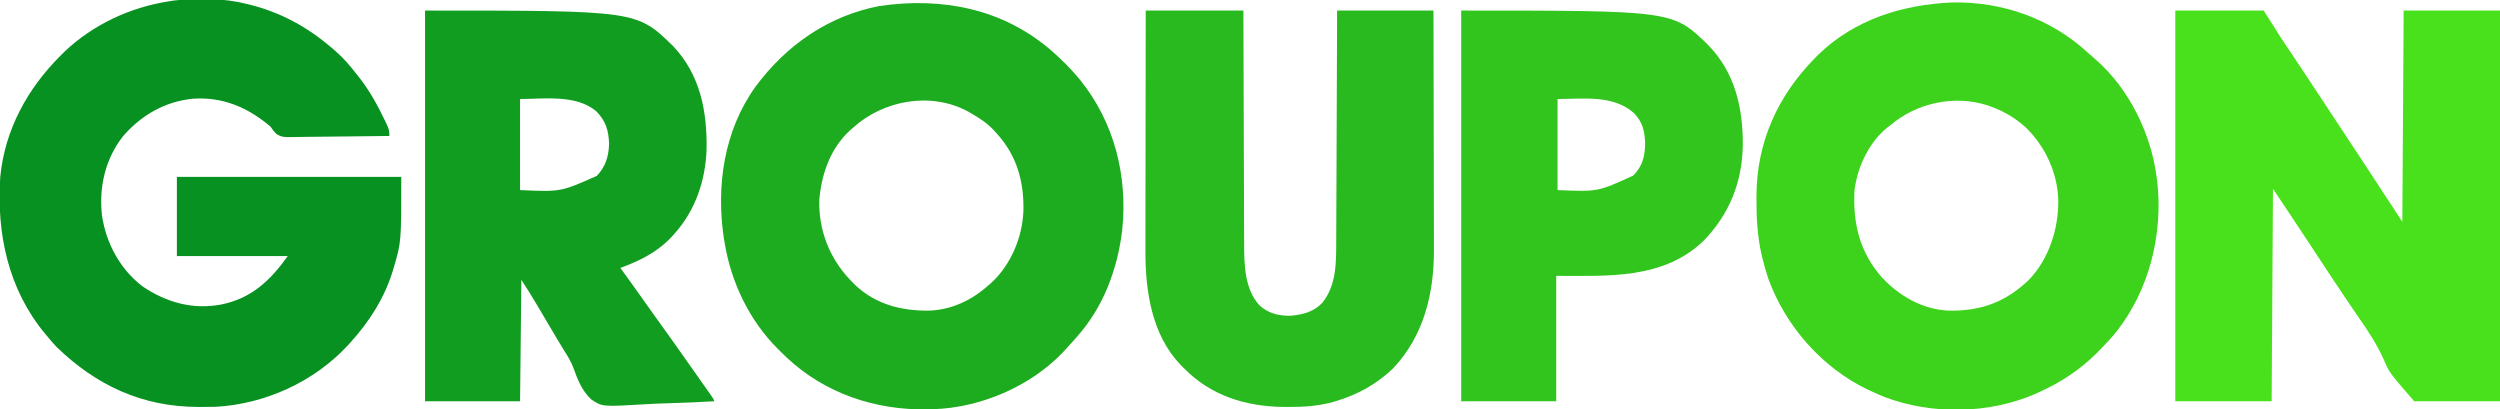
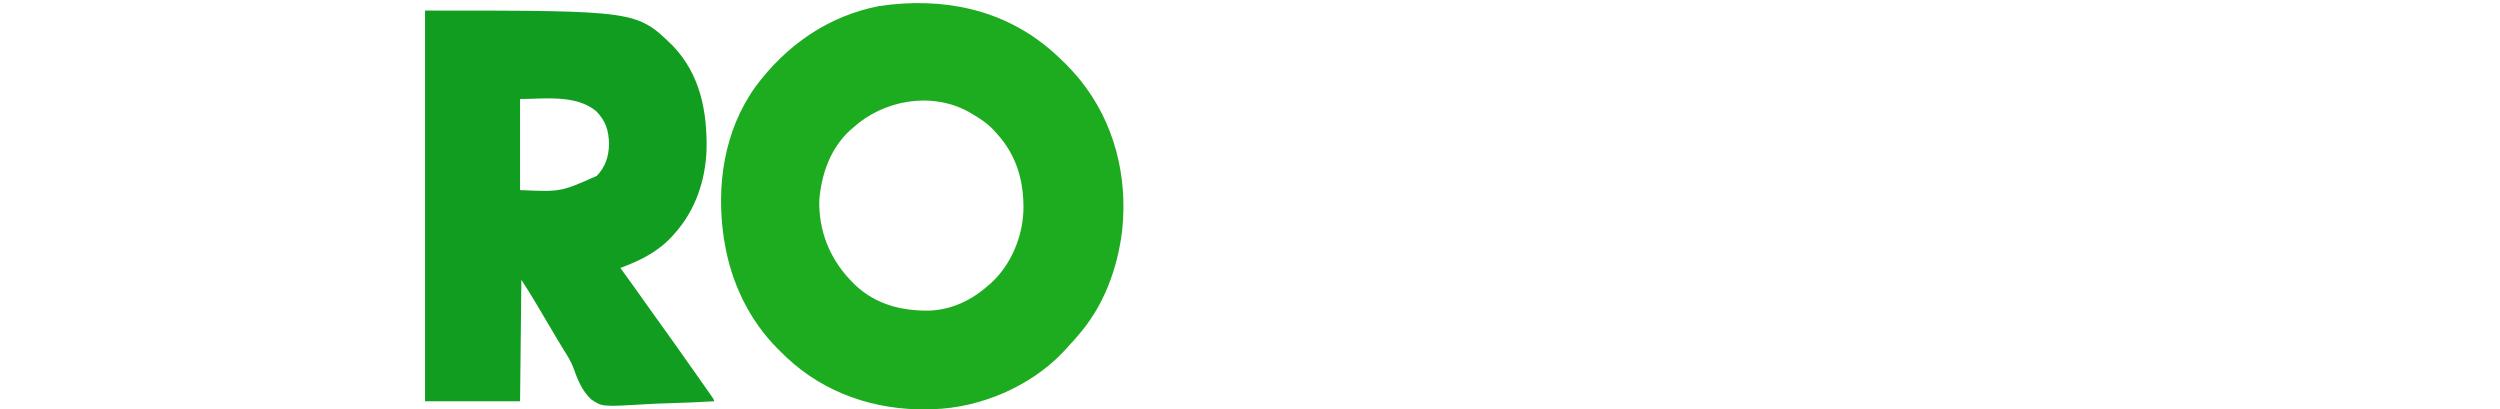
<svg xmlns="http://www.w3.org/2000/svg" width="1894" height="310">
-   <path d="M0 0 C0.77 0.188 1.539 0.376 2.332 0.57 C25.66 6.416 45.799 17.395 64 33 C64.856 33.721 65.712 34.441 66.594 35.184 C72.829 40.582 77.965 46.483 83 53 C83.741 53.926 84.482 54.851 85.246 55.805 C93.316 66.126 99.434 77.457 105.062 89.25 C105.362 89.87 105.661 90.49 105.969 91.128 C107.491 94.416 108 96.286 108 100 C97.299 100.162 86.599 100.287 75.897 100.363 C70.927 100.399 65.959 100.449 60.99 100.528 C56.191 100.604 51.394 100.646 46.595 100.664 C44.767 100.677 42.939 100.702 41.111 100.74 C26.767 101.025 26.767 101.025 22.378 98.478 C20.632 96.741 19.346 95.052 18 93 C0.941 78.457 -18.135 70.223 -40.756 71.781 C-61.915 73.844 -79.695 84.08 -93.613 99.965 C-107.231 117.282 -112.196 138.612 -109.732 160.366 C-106.55 181.4 -96.03 200.967 -79.004 213.973 C-61.179 226.003 -41.519 231.654 -20 227.812 C3.172 223.298 17.502 209.897 31 191 C3.28 191 -24.44 191 -53 191 C-53 171.2 -53 151.4 -53 131 C3.1 131 59.2 131 117 131 C117 180.421 117 180.421 111.375 199.5 C110.996 200.794 110.996 200.794 110.61 202.114 C104.199 222.997 92.648 240.973 78 257 C77.308 257.759 77.308 257.759 76.603 258.534 C51.038 286.224 13.894 303.122 -23.702 305.205 C-27.512 305.302 -31.313 305.329 -35.125 305.312 C-35.798 305.31 -36.472 305.308 -37.166 305.306 C-79.354 305.091 -113.85 289.124 -144 260 C-146.46 257.426 -148.751 254.76 -151 252 C-151.621 251.267 -152.243 250.533 -152.883 249.777 C-180.847 216.055 -189.672 173.947 -186.798 130.978 C-183.356 95.265 -166.123 64.002 -141 39 C-140.086 38.086 -139.172 37.172 -138.23 36.23 C-116.642 15.678 -88.357 2.485 -59 -2 C-57.869 -2.183 -56.739 -2.366 -55.574 -2.555 C-37.742 -4.692 -17.405 -4.453 0 0 Z " fill="#069121" transform="translate(187,3)" />
-   <path d="M0 0 C22.11 0 44.22 0 67 0 C70.96 6.27 74.92 12.54 79 19 C81.584 22.922 84.169 26.838 86.792 30.734 C88.917 33.894 91.032 37.06 93.148 40.227 C93.608 40.914 94.068 41.602 94.541 42.31 C100.756 51.617 106.908 60.966 113.062 70.312 C113.674 71.241 114.286 72.17 114.916 73.127 C118.035 77.864 121.154 82.6 124.272 87.337 C127.933 92.899 131.597 98.46 135.262 104.02 C137.029 106.701 138.796 109.383 140.563 112.065 C141.654 113.721 142.745 115.376 143.837 117.032 C153.261 131.331 162.628 145.666 172 160 C172.495 80.8 172.495 80.8 173 0 C197.09 0 221.18 0 246 0 C246 97.68 246 195.36 246 296 C224.55 296 203.1 296 181 296 C161.972 274.061 161.972 274.061 157.984 264.48 C152.81 253.184 146.501 243.261 139.346 233.13 C136.264 228.739 133.278 224.284 130.285 219.832 C129.689 218.949 129.093 218.065 128.479 217.155 C120.419 205.199 112.505 193.148 104.594 181.094 C94.471 165.677 84.232 150.347 74 135 C73.67 188.13 73.34 241.26 73 296 C48.91 296 24.82 296 0 296 C0 198.32 0 100.64 0 0 Z " fill="#49E11C" transform="translate(1648,8)" />
  <path d="M0 0 C7.243 6.385 14.134 13.036 20.276 20.502 C20.691 21.004 21.105 21.507 21.532 22.024 C47.471 54.004 57.668 94.833 53.507 135.406 C50.03 165.083 39.355 194.02 19.276 216.502 C18.524 217.363 17.771 218.224 16.995 219.111 C14.787 221.606 12.545 224.062 10.276 226.502 C9.654 227.179 9.031 227.855 8.39 228.553 C-16.312 254.394 -54.104 270.444 -89.724 271.502 C-90.989 271.542 -92.255 271.582 -93.56 271.623 C-133.355 272.45 -171.79 259.686 -200.969 232.161 C-202.566 230.62 -204.148 229.065 -205.724 227.502 C-206.231 227.004 -206.739 226.505 -207.262 225.992 C-228.984 204.423 -242.782 175.605 -247.724 145.502 C-247.927 144.356 -248.131 143.21 -248.341 142.029 C-254.275 102.072 -248.23 60.48 -224.355 27.155 C-200.991 -4.294 -169.335 -26.438 -130.513 -33.943 C-83.064 -40.889 -36.78 -31.966 0 0 Z M-150.724 58.502 C-151.406 59.092 -152.087 59.683 -152.79 60.291 C-167.584 73.898 -174.32 93.21 -176.009 112.811 C-176.662 135.569 -168.525 156.67 -152.958 173.229 C-152.221 173.979 -151.483 174.729 -150.724 175.502 C-150.11 176.128 -149.496 176.755 -148.864 177.4 C-133.147 192.244 -113.436 197.186 -92.47 196.811 C-75.537 196.143 -60.203 188.757 -47.724 177.502 C-47.039 176.91 -46.355 176.319 -45.649 175.709 C-30.942 162.157 -22.31 141.541 -21.407 121.811 C-20.778 99.335 -26.27 79.352 -41.724 62.502 C-42.349 61.797 -42.974 61.092 -43.618 60.365 C-48.661 54.973 -54.344 51.168 -60.724 47.502 C-61.515 47.038 -62.307 46.574 -63.122 46.096 C-91.3 30.743 -127.513 37.264 -150.724 58.502 Z " fill="#1DAC1F" transform="translate(796.724,38.498)" />
-   <path d="M0 0 C37.945 -0.848 74.918 12.172 102.836 37.977 C104.926 39.899 107.063 41.734 109.234 43.562 C134.5 65.74 151.05 100.003 155.172 133.125 C155.283 133.964 155.394 134.803 155.508 135.668 C159.969 175.514 149.482 217.827 124.508 249.49 C120.32 254.616 115.838 259.434 111.172 264.125 C110.465 264.838 110.465 264.838 109.744 265.565 C97.087 278.147 82.434 287.871 66.172 295.125 C64.985 295.668 63.797 296.21 62.574 296.77 C27.575 311.813 -15.299 312.389 -50.917 298.988 C-53.928 297.786 -56.879 296.472 -59.828 295.125 C-61.008 294.59 -62.187 294.055 -63.402 293.504 C-98.343 276.86 -126.279 245.14 -139.297 208.828 C-140.991 203.801 -142.377 198.713 -143.641 193.562 C-143.836 192.773 -144.031 191.984 -144.232 191.171 C-147.428 177.169 -148.212 162.997 -148.141 148.688 C-148.139 147.925 -148.137 147.162 -148.135 146.377 C-147.973 105.985 -132.085 70.783 -103.828 42.125 C-102.93 41.214 -102.031 40.302 -101.105 39.363 C-73.529 12.773 -37.543 1.659 0 0 Z M-46.828 93.125 C-47.675 93.759 -47.675 93.759 -48.539 94.406 C-62.756 105.471 -71.6 124.512 -73.828 142.125 C-75.232 167.145 -69.969 189.272 -53.074 208.285 C-39.915 222.455 -22.089 232.643 -2.445 233.461 C22.035 233.85 40.561 227.062 58.344 210.047 C73.562 194.121 80.728 171.456 80.525 149.76 C79.897 128.861 70.703 109.009 55.706 94.514 C48.272 87.785 39.574 82.572 30.172 79.125 C29.112 78.733 28.053 78.341 26.961 77.938 C1.677 69.9 -26.695 75.95 -46.828 93.125 Z " fill="#3DD31D" transform="translate(1478.828,1.875)" />
  <path d="M0 0 C160.429 0 160.429 0 188 27 C208.52 48.598 213.832 76.54 213.285 105.293 C212.506 128.607 204.802 151.56 189 169 C188.263 169.83 187.525 170.66 186.766 171.516 C175.776 183.223 162.79 189.432 148 195 C148.331 195.456 148.662 195.912 149.003 196.383 C155.049 204.722 161.075 213.074 167 221.5 C171.124 227.365 175.293 233.194 179.5 239 C185.232 246.913 190.883 254.881 196.503 262.874 C198.033 265.047 199.567 267.217 201.102 269.387 C205.836 276.079 210.563 282.775 215.25 289.5 C215.977 290.542 216.704 291.583 217.453 292.656 C219 295 219 295 219 296 C207.432 296.676 195.869 297.189 184.286 297.503 C178.904 297.653 173.536 297.857 168.162 298.188 C134.306 300.22 134.306 300.22 126.101 294.729 C118.968 288.331 115.462 279.309 112.317 270.481 C110.49 265.652 107.929 261.496 105.125 257.188 C104.181 255.633 103.242 254.076 102.309 252.516 C101.802 251.673 101.295 250.831 100.773 249.963 C98.599 246.331 96.442 242.689 94.285 239.047 C93.867 238.341 93.449 237.635 93.018 236.907 C91.331 234.059 89.644 231.21 87.961 228.36 C86.781 226.363 85.6 224.367 84.418 222.371 C84.077 221.791 83.735 221.212 83.384 220.615 C80.047 214.987 76.519 209.53 73 204 C72.67 234.36 72.34 264.72 72 296 C48.24 296 24.48 296 0 296 C0 198.32 0 100.64 0 0 Z M72 67 C72 89.77 72 112.54 72 136 C102.86 137.394 102.86 137.394 130.156 125.219 C136.771 118.38 139.193 110.306 139.438 100.938 C139.053 90.575 136.991 83.759 129.645 76.199 C114.249 63.397 89.895 67 72 67 Z " fill="#119E20" transform="translate(322,8)" />
-   <path d="M0 0 C24.42 0 48.84 0 74 0 C74.015 5.768 74.029 11.536 74.044 17.479 C74.095 36.558 74.161 55.636 74.236 74.715 C74.281 86.28 74.32 97.845 74.346 109.41 C74.369 119.495 74.403 129.58 74.449 139.665 C74.473 145.001 74.491 150.336 74.498 155.671 C74.504 160.704 74.524 165.736 74.554 170.768 C74.563 172.605 74.567 174.442 74.565 176.278 C74.554 192.149 74.832 211.271 86.375 223.535 C92.908 229.424 101.198 231.464 109.902 231.188 C119.078 230.367 127.158 228.282 133.688 221.5 C144.716 207.903 144.3 190.488 144.319 173.921 C144.328 172.018 144.338 170.114 144.349 168.211 C144.376 163.078 144.392 157.944 144.405 152.811 C144.42 147.434 144.447 142.057 144.473 136.68 C144.519 126.512 144.556 116.344 144.589 106.177 C144.628 94.595 144.677 83.014 144.727 71.432 C144.831 47.621 144.918 23.811 145 0 C169.09 0 193.18 0 218 0 C218.068 25.453 218.123 50.907 218.155 76.36 C218.171 88.18 218.192 100.001 218.226 111.821 C218.256 122.133 218.276 132.444 218.282 142.756 C218.286 148.207 218.295 153.659 218.317 159.111 C218.338 164.26 218.344 169.408 218.339 174.557 C218.34 176.43 218.346 178.303 218.358 180.176 C218.557 213.833 210.98 246.236 187.25 271.25 C174.838 283.043 160.708 290.875 144.375 295.812 C143.731 296.008 143.088 296.203 142.425 296.404 C131.204 299.566 119.924 300.365 108.312 300.312 C106.995 300.307 105.678 300.301 104.321 300.295 C75.749 299.941 49.27 291.773 29 271 C28.189 270.198 27.378 269.396 26.543 268.57 C4.469 245.632 -0.349 212.304 -0.227 181.868 C-0.226 179.875 -0.227 177.883 -0.228 175.891 C-0.229 170.524 -0.217 165.158 -0.203 159.791 C-0.19 154.167 -0.189 148.543 -0.187 142.919 C-0.181 132.287 -0.164 121.656 -0.144 111.024 C-0.122 98.913 -0.111 86.802 -0.101 74.69 C-0.08 49.794 -0.043 24.897 0 0 Z " fill="#28BA1F" transform="translate(868,8)" />
-   <path d="M0 0 C160.287 0 160.287 0 187 26 C207.283 46.691 213.431 73.304 213.366 101.483 C212.988 129.764 203.384 154.165 183.441 174.625 C152.905 203.699 111.468 201 72 201 C72 232.35 72 263.7 72 296 C48.24 296 24.48 296 0 296 C0 198.32 0 100.64 0 0 Z M73 67 C73 89.77 73 112.54 73 136 C103.576 137.308 103.576 137.308 130.414 124.961 C137.358 117.815 139.1 110.777 139.375 101 C139.121 91.637 137.568 84.611 130.941 77.75 C115.279 63.631 92.444 67 73 67 Z " fill="#31C51E" transform="translate(1107,8)" />
</svg>